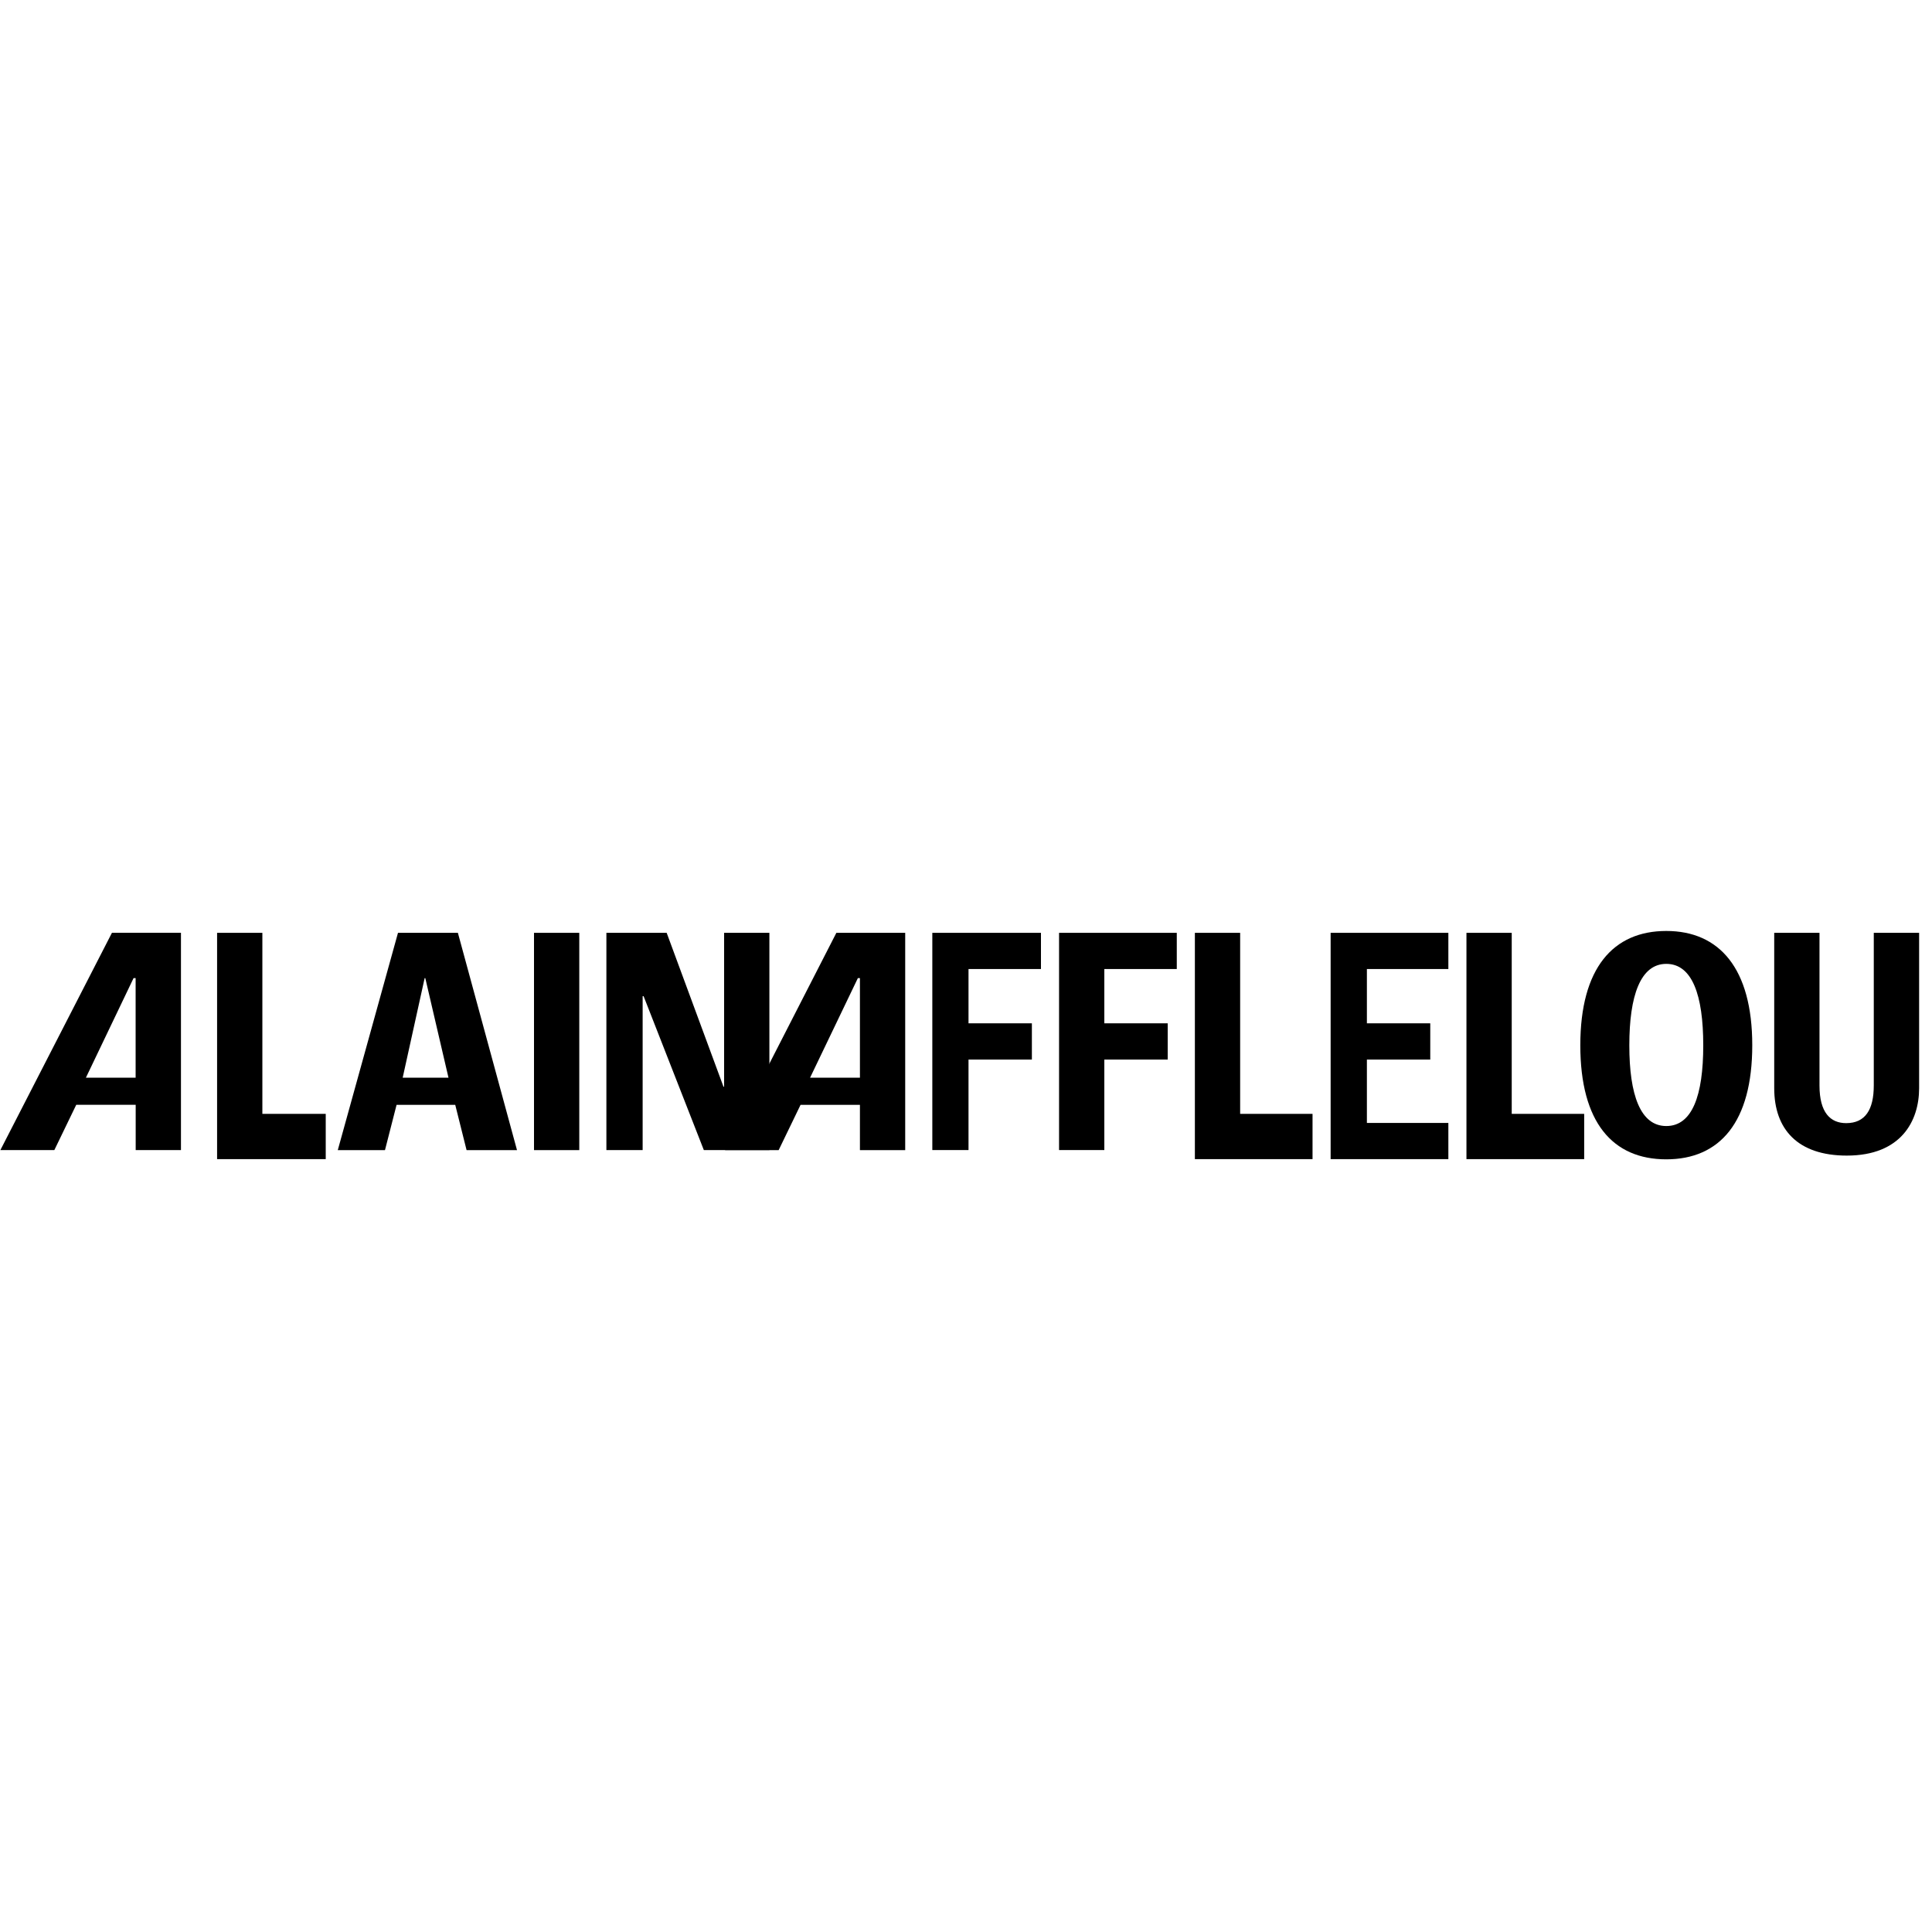
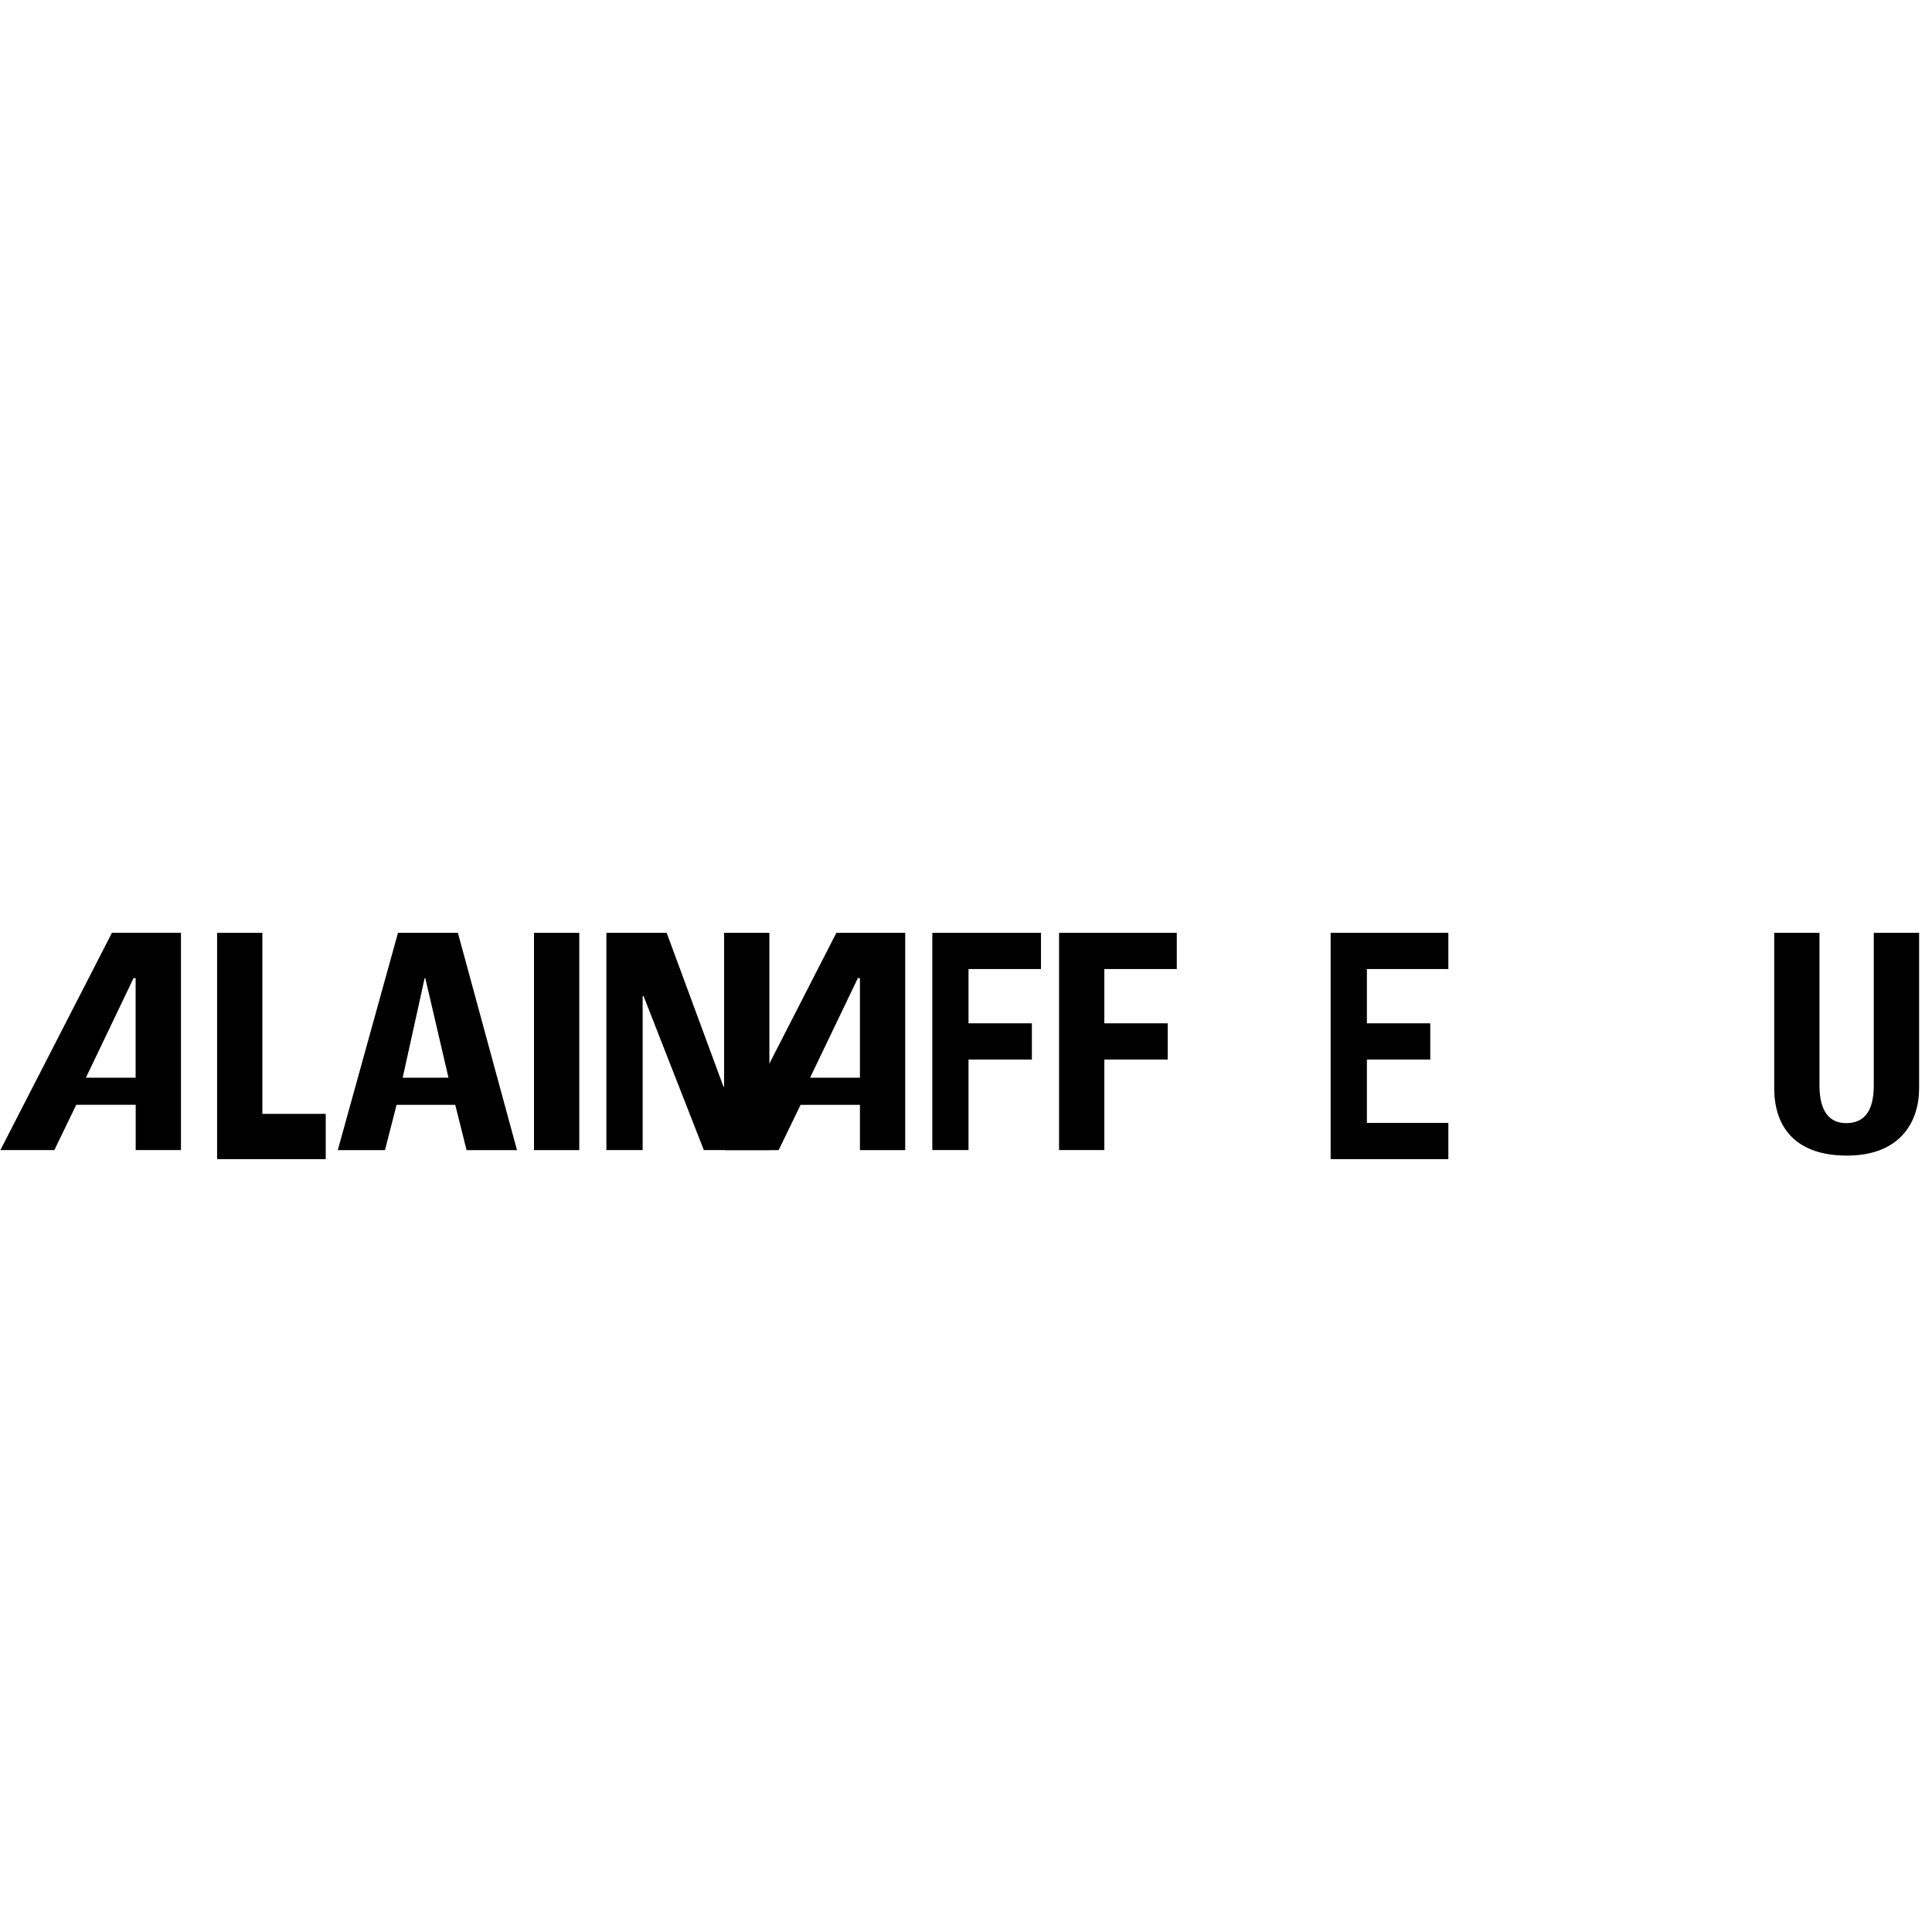
<svg xmlns="http://www.w3.org/2000/svg" id="Calque_1" data-name="Calque 1" viewBox="0 0 300 300">
  <polygon points="33.71 179.99 33.71 144.85 40.74 144.85 40.74 172.96 50.58 172.96 50.58 179.99 33.71 179.99" />
  <rect x="82.92" y="144.85" width="7.03" height="33.74" />
  <polygon points="94.16 178.58 94.16 144.85 103.52 144.85 112.34 168.74 112.44 168.74 112.44 144.85 119.47 144.85 119.47 178.58 109.29 178.58 99.94 154.69 99.79 154.69 99.79 178.58 94.16 178.58" />
  <path d="M17.38,144.85L.06,178.58h8.38l3.4-7.03h9.23v7.03h7.03v-33.74h-10.71ZM21.08,167.34h-7.74l7.4-15.46h.32v15.46Z" />
  <path d="M129.87,144.85l-17.28,33.74h8.32l3.4-7.03h9.22v7.03h7.03v-33.74h-10.69ZM133.54,167.34h-7.75l7.42-15.46h.32v15.46Z" />
  <path d="M61.8,144.85l-9.35,33.74h7.33l1.8-7.03h9.11l1.76,7.03h7.83l-9.18-33.74h-9.29ZM62.53,167.34l3.41-15.46h.1l3.6,15.46h-7.11Z" />
  <polygon points="144.77 178.58 144.77 144.85 161.64 144.85 161.64 150.47 150.39 150.47 150.39 158.9 160.23 158.9 160.23 164.53 150.39 164.53 150.39 178.58 144.77 178.58" />
  <polygon points="164.45 178.58 164.45 144.85 182.73 144.85 182.73 150.47 171.48 150.47 171.48 158.9 181.32 158.9 181.32 164.53 171.48 164.53 171.48 178.58 164.45 178.58" />
-   <polygon points="185.54 179.99 185.54 144.85 192.57 144.85 192.57 172.96 203.81 172.96 203.81 179.99 185.54 179.99" />
  <polygon points="206.62 179.99 206.62 144.85 224.9 144.85 224.9 150.47 212.25 150.47 212.25 158.9 222.09 158.9 222.09 164.53 212.25 164.53 212.25 174.37 224.9 174.37 224.9 179.99 206.62 179.99" />
-   <polygon points="227.71 179.99 227.71 144.85 234.74 144.85 234.74 172.96 245.99 172.96 245.99 179.99 227.71 179.99" />
  <path d="M298,144.85v24.12c0,5.1-2.8,10.47-11.23,10.47-7.6,0-11.27-4.06-11.27-10.47v-24.12h7.03v23.7c0,4.22,1.69,5.85,4.15,5.85,2.95,0,4.28-2.08,4.28-5.85v-23.7h7.03Z" />
-   <path d="M258.74,144.56c-8.25,0-13.35,5.76-13.35,17.75s5.03,17.71,13.35,17.71,13.35-5.78,13.35-17.71-5.1-17.75-13.35-17.75M258.74,174.85c-4.02,0-5.74-4.84-5.74-12.53s1.72-12.65,5.74-12.65,5.74,4.84,5.74,12.65-1.72,12.53-5.74,12.53" />
</svg>